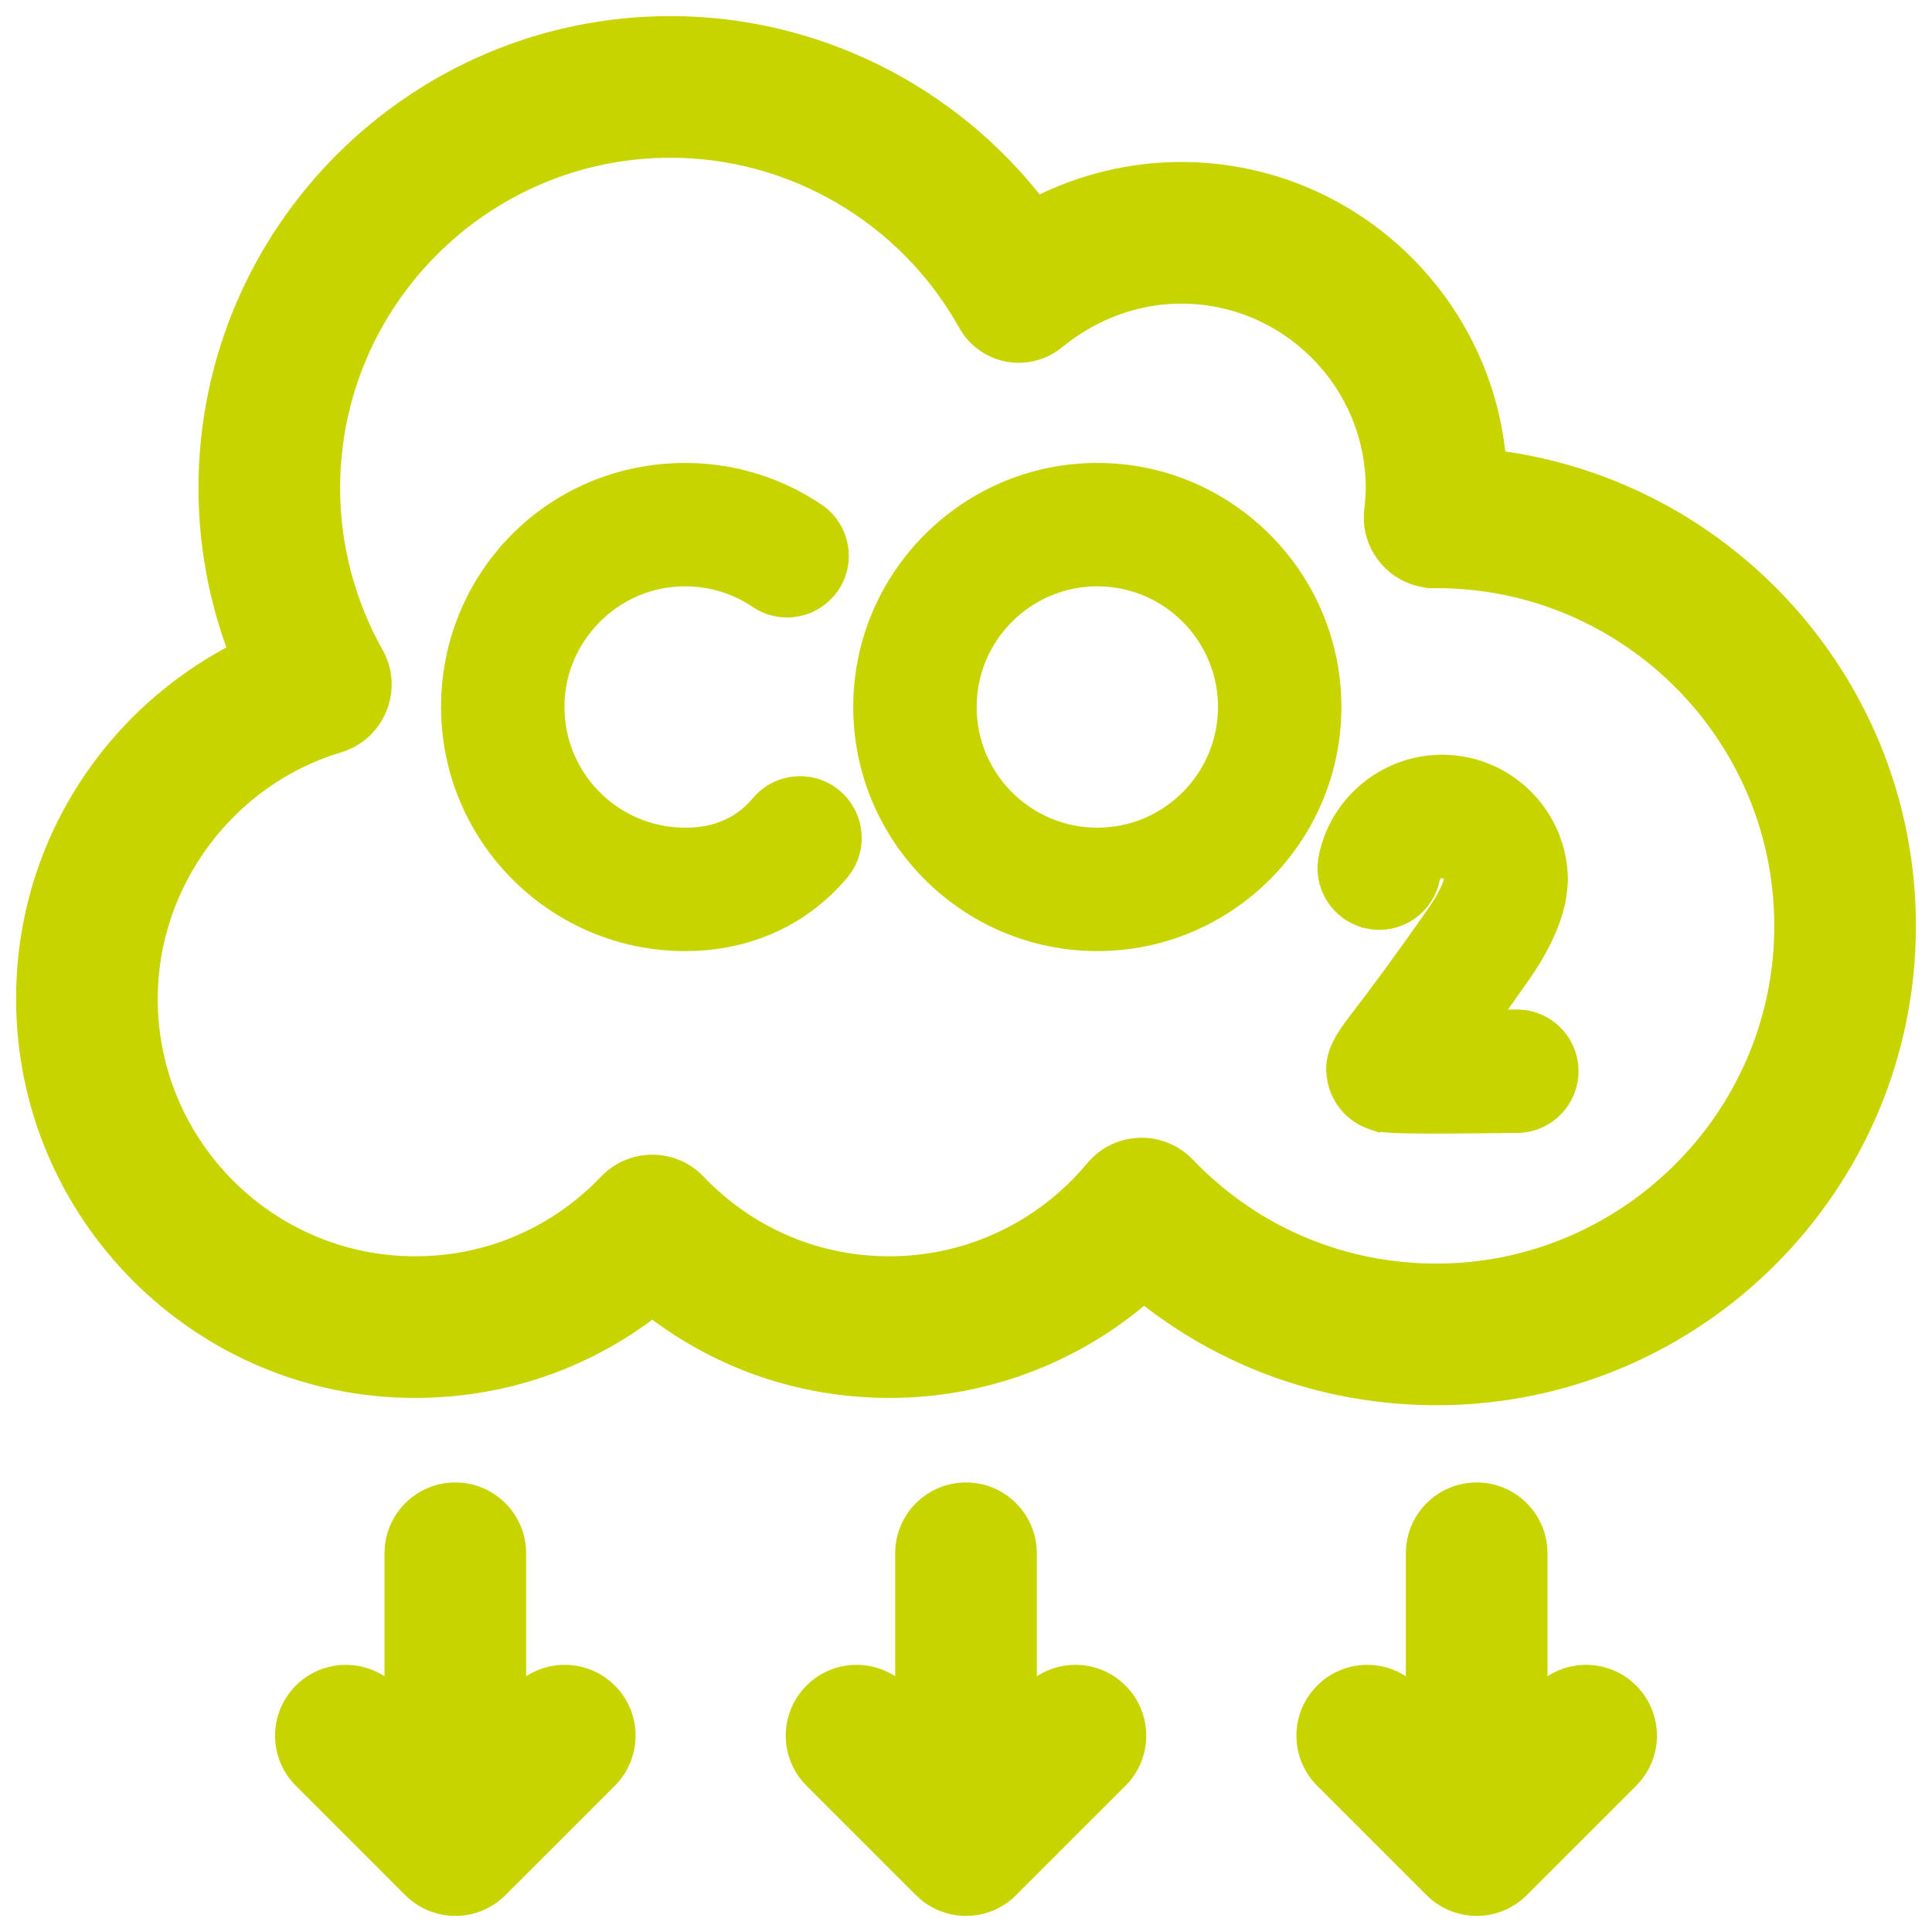
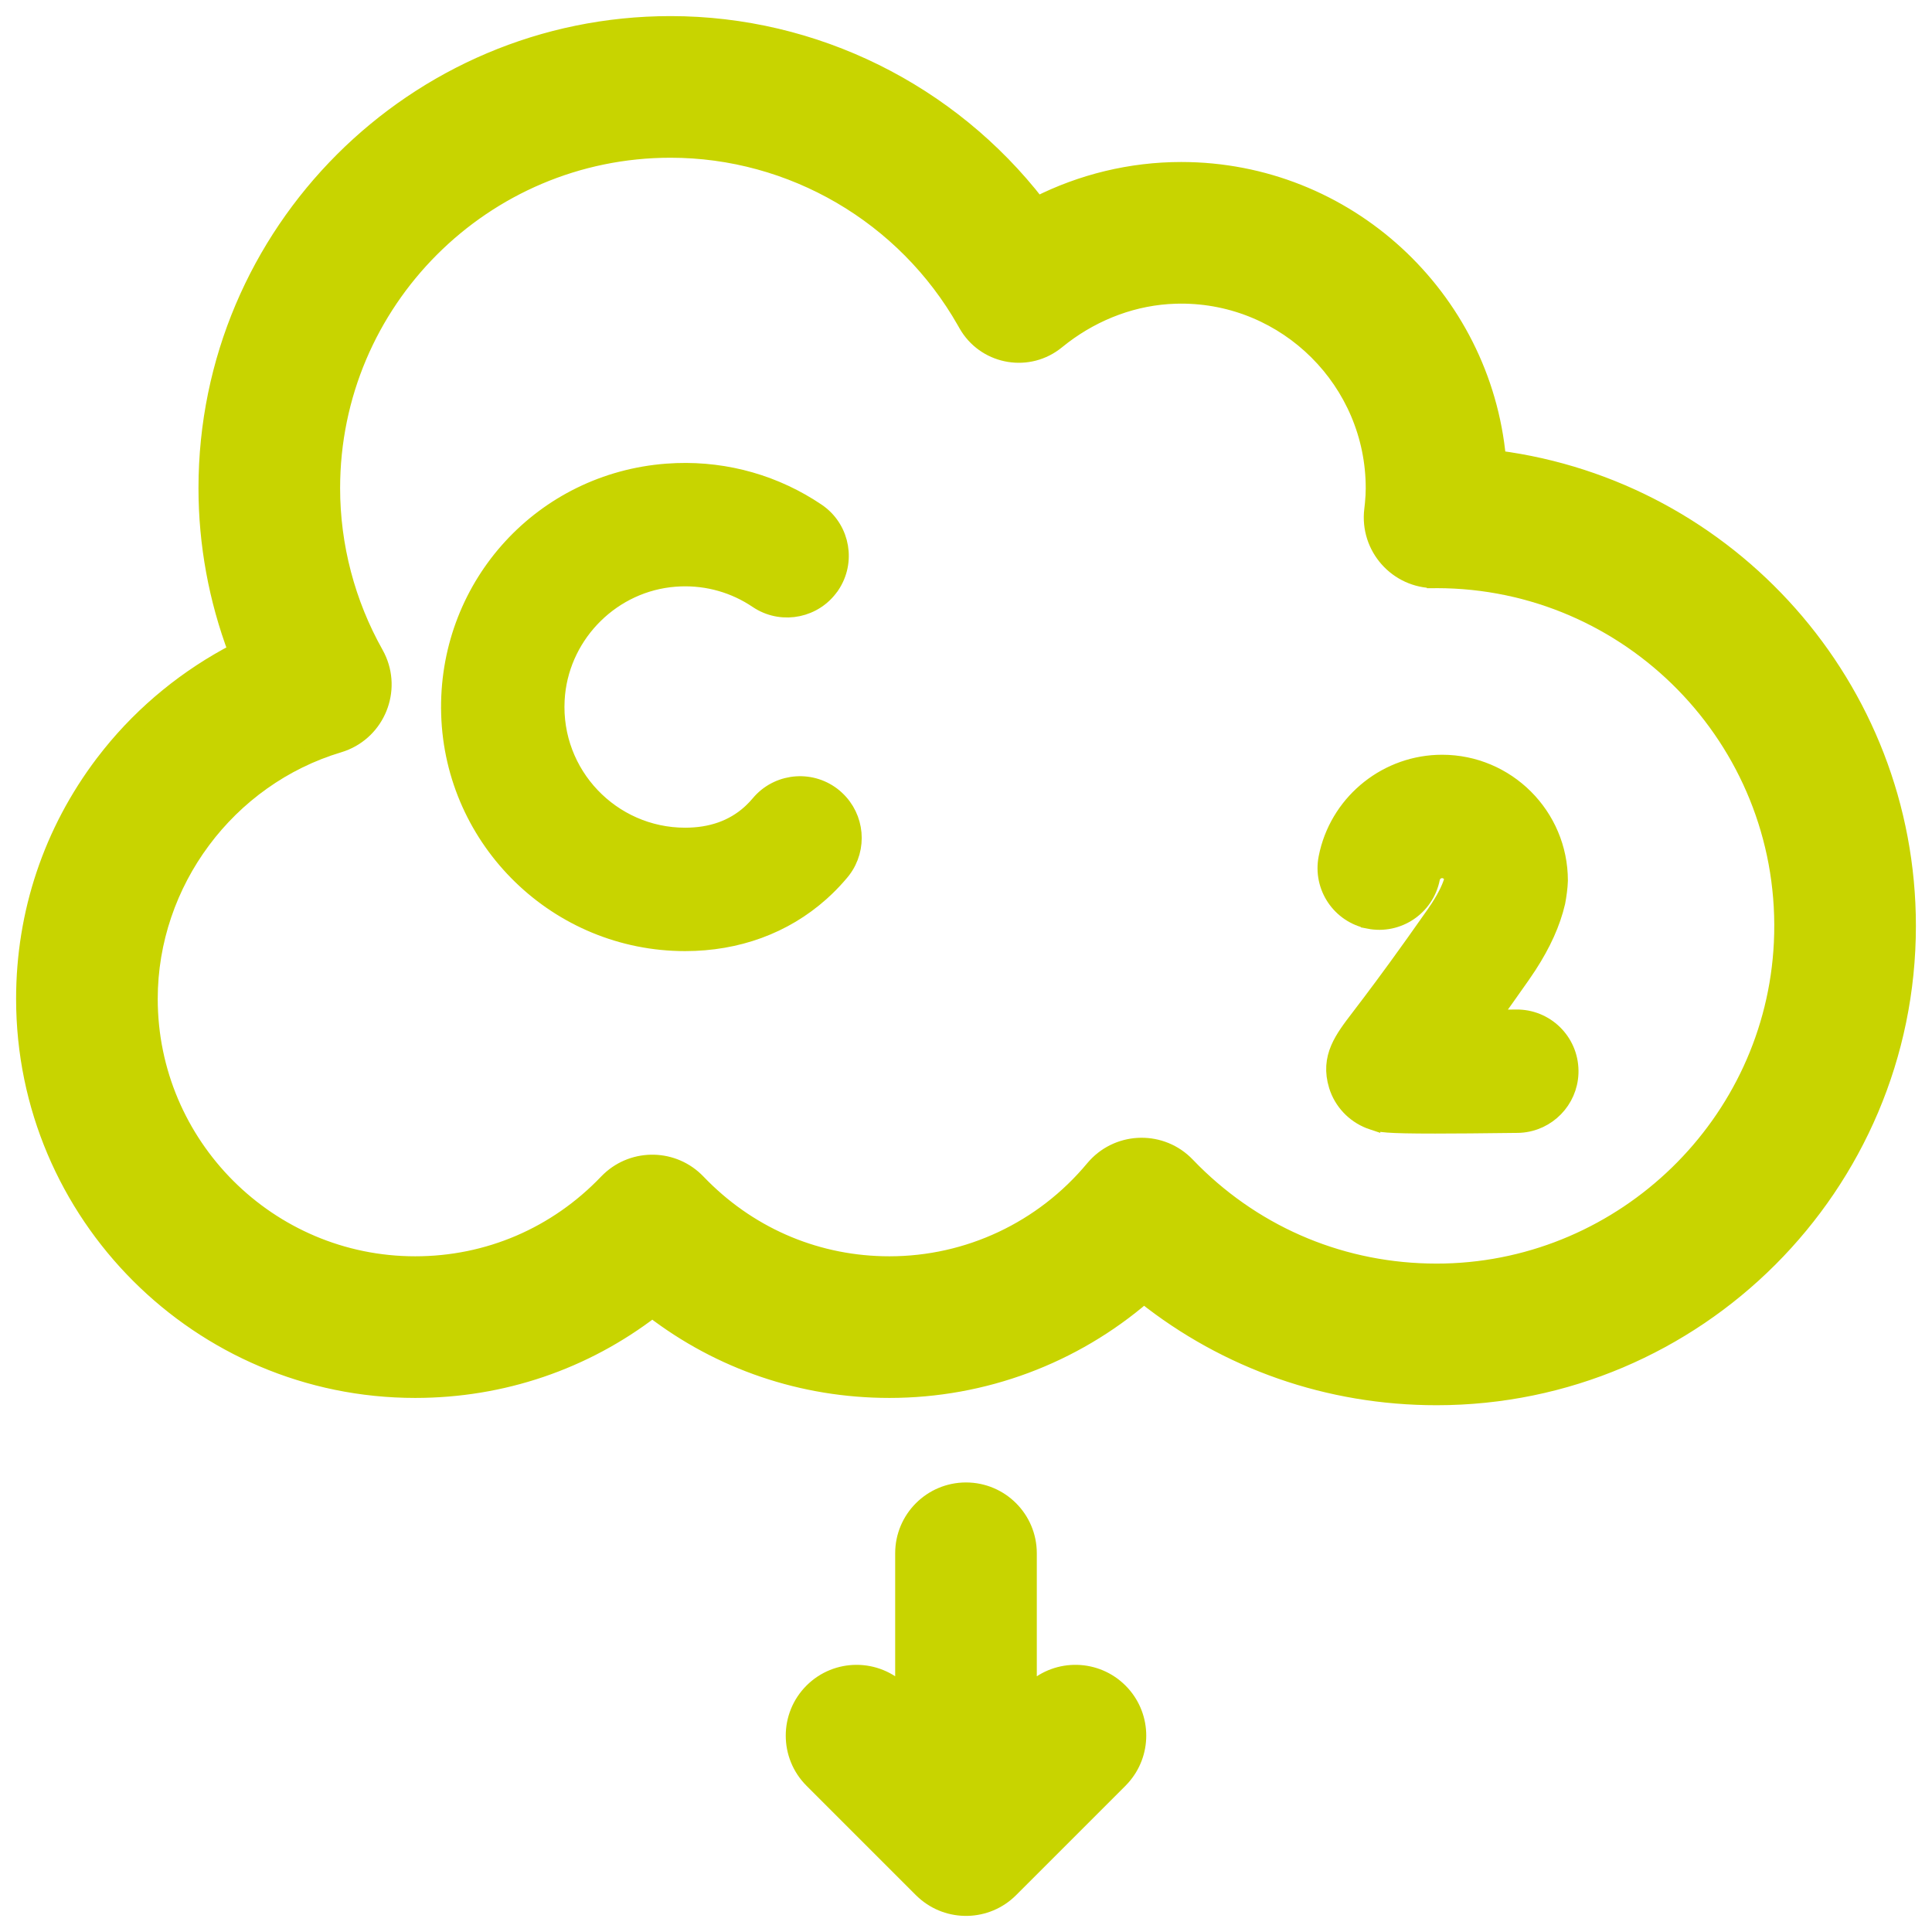
<svg xmlns="http://www.w3.org/2000/svg" width="120" height="120" viewBox="0 0 120 120" fill="none">
  <path d="M41.648 1.5C50.612 1.5 59.017 5.711 64.432 12.703C67.185 11.308 70.25 10.562 73.367 10.562C83.643 10.562 92.109 18.446 93.039 28.483C107.387 30.357 118.5 42.657 118.5 57.508C118.5 73.65 105.368 86.781 89.227 86.781C82.525 86.781 76.199 84.56 71.051 80.461C66.677 84.226 61.099 86.328 55.242 86.328C49.839 86.328 44.726 84.578 40.516 81.342C36.305 84.578 31.193 86.328 25.789 86.328C12.396 86.328 1.5 75.433 1.5 62.039C1.5 56.712 3.195 51.652 6.401 47.412L6.84 46.851C8.974 44.197 11.666 42.011 14.679 40.453C13.462 37.221 12.828 33.783 12.828 30.32C12.828 14.428 25.756 1.5 41.648 1.5ZM41.648 9.297C30.057 9.297 20.625 18.728 20.625 30.32C20.625 33.909 21.558 37.465 23.323 40.602L23.431 40.809C24.443 42.881 23.433 45.385 21.266 46.175L21.045 46.248C14.13 48.322 9.297 54.818 9.297 62.039C9.297 71.132 16.696 78.531 25.789 78.531C30.32 78.531 34.547 76.719 37.698 73.424L37.846 73.278C39.393 71.82 41.846 71.869 43.333 73.424L43.632 73.728C46.749 76.831 50.853 78.531 55.242 78.531C60.142 78.531 64.76 76.361 67.912 72.573L68.056 72.41C69.569 70.781 72.163 70.742 73.723 72.368L74.11 72.763C78.154 76.776 83.491 78.979 89.208 78.984L89.741 78.978C100.911 78.711 110.139 69.777 110.678 58.562L110.698 57.986C110.962 45.93 101.234 36.037 89.237 36.031L89.132 36.033H89.124V36.032C86.776 36.043 84.951 33.992 85.236 31.66L85.277 31.29C85.312 30.933 85.328 30.614 85.328 30.32C85.328 23.71 79.937 18.334 73.32 18.359L73.005 18.365C70.486 18.44 68.06 19.348 66.043 20.873L65.645 21.186C63.91 22.608 61.339 22.185 60.141 20.325L60.029 20.141L59.934 19.973C56.197 13.387 49.189 9.297 41.648 9.297Z" fill="#C8D400" stroke="#C8D400" />
  <path d="M89.572 47.379C93.604 47.379 96.884 50.659 96.884 54.691V54.704C96.874 55.109 96.796 55.653 96.725 56.025L96.721 56.045C96.425 57.322 95.838 58.619 94.95 59.988L94.551 60.58C93.852 61.579 93.228 62.453 92.677 63.218C93.177 63.213 93.678 63.209 94.168 63.203C96.014 63.178 97.52 64.654 97.543 66.493L97.541 66.664C97.477 68.369 96.127 69.752 94.425 69.86L94.253 69.866C92 69.894 90.353 69.908 89.138 69.908C86.043 69.908 85.7 69.827 85.232 69.671V69.672C84.247 69.344 83.462 68.59 83.101 67.631L83.034 67.436C82.767 66.565 82.846 65.827 83.143 65.13C83.426 64.465 83.908 63.838 84.406 63.187L85.124 62.241C85.979 61.109 87.257 59.38 89.091 56.76L89.343 56.387C89.87 55.576 90.097 55.011 90.196 54.665L90.206 54.577C90.152 54.275 89.889 54.043 89.572 54.043C89.3 54.043 89.062 54.212 88.967 54.454L88.936 54.562C88.581 56.368 86.829 57.546 85.023 57.19V57.188C83.218 56.833 82.042 55.083 82.397 53.277L82.466 52.96C83.257 49.706 86.194 47.379 89.572 47.379Z" fill="#C8D400" stroke="#C8D400" />
-   <path d="M68.156 29.254C76.24 29.254 82.816 35.83 82.816 43.914C82.816 51.998 76.24 58.574 68.156 58.574C60.072 58.574 53.496 51.998 53.496 43.914C53.496 35.83 60.072 29.254 68.156 29.254ZM68.156 35.918C63.748 35.918 60.16 39.505 60.16 43.914C60.16 48.323 63.748 51.91 68.156 51.91C72.565 51.91 76.152 48.323 76.152 43.914C76.152 39.505 72.565 35.918 68.156 35.918Z" fill="#C8D400" stroke="#C8D400" />
  <path d="M42.04 29.263C45.159 29.156 48.186 30.025 50.754 31.76L50.894 31.86C52.302 32.919 52.647 34.909 51.65 36.386L51.623 36.425L51.617 36.43C50.61 37.871 48.661 38.276 47.168 37.374L47.024 37.282C45.625 36.337 43.974 35.863 42.268 35.923L41.925 35.943C38.086 36.237 34.982 39.305 34.599 43.107L34.571 43.477C34.324 48.084 38.001 51.91 42.555 51.91C44.184 51.91 45.518 51.429 46.556 50.505L46.707 50.364C46.857 50.221 47.001 50.067 47.138 49.904L47.251 49.775C48.451 48.483 50.466 48.345 51.832 49.49L51.96 49.605C53.21 50.766 53.38 52.69 52.352 54.051L52.244 54.185C51.953 54.533 51.643 54.865 51.318 55.177L50.988 55.482C48.711 57.51 45.788 58.574 42.555 58.575C34.62 58.575 28.139 52.239 27.902 44.362L27.895 43.985C27.858 36.258 33.708 29.883 41.415 29.297L42.04 29.263Z" fill="#C8D400" stroke="#C8D400" />
  <path d="M60 92.578C62.153 92.578 63.898 94.324 63.898 96.477V105.191L64.041 105.048L64.185 104.91C65.716 103.527 68.079 103.573 69.554 105.048L69.692 105.193C71.03 106.674 71.03 108.935 69.691 110.416L69.554 110.562L62.757 117.359C61.282 118.833 58.919 118.879 57.389 117.496L57.243 117.359L50.446 110.562C48.924 109.039 48.924 106.57 50.446 105.048C51.969 103.526 54.437 103.526 55.96 105.048L56.101 105.19V96.477C56.101 94.324 57.847 92.578 60 92.578Z" fill="#C8D400" stroke="#C8D400" />
-   <path d="M91.719 92.578C93.872 92.578 95.617 94.324 95.617 96.477V105.191L95.76 105.048L95.904 104.91C97.434 103.527 99.797 103.573 101.272 105.048L101.411 105.193C102.749 106.674 102.749 108.935 101.41 110.416L101.272 110.562L94.475 117.359C93.001 118.833 90.638 118.879 89.107 117.496L88.962 117.359L82.165 110.562C80.642 109.039 80.642 106.57 82.165 105.048C83.687 103.526 86.156 103.526 87.679 105.048L87.82 105.19V96.477C87.82 94.324 89.566 92.578 91.719 92.578Z" fill="#C8D400" stroke="#C8D400" />
-   <path d="M28.281 92.578C30.434 92.578 32.179 94.324 32.179 96.477V105.191L32.322 105.048L32.467 104.91C33.997 103.527 36.36 103.573 37.835 105.048L37.974 105.193C39.312 106.674 39.311 108.935 37.972 110.416L37.835 110.562L31.038 117.359C29.563 118.833 27.2 118.879 25.67 117.496L25.524 117.359L18.727 110.562C17.205 109.039 17.205 106.57 18.727 105.048C20.25 103.526 22.719 103.526 24.241 105.048L24.383 105.19V96.477C24.383 94.324 26.128 92.578 28.281 92.578Z" fill="#C8D400" stroke="#C8D400" />
</svg>